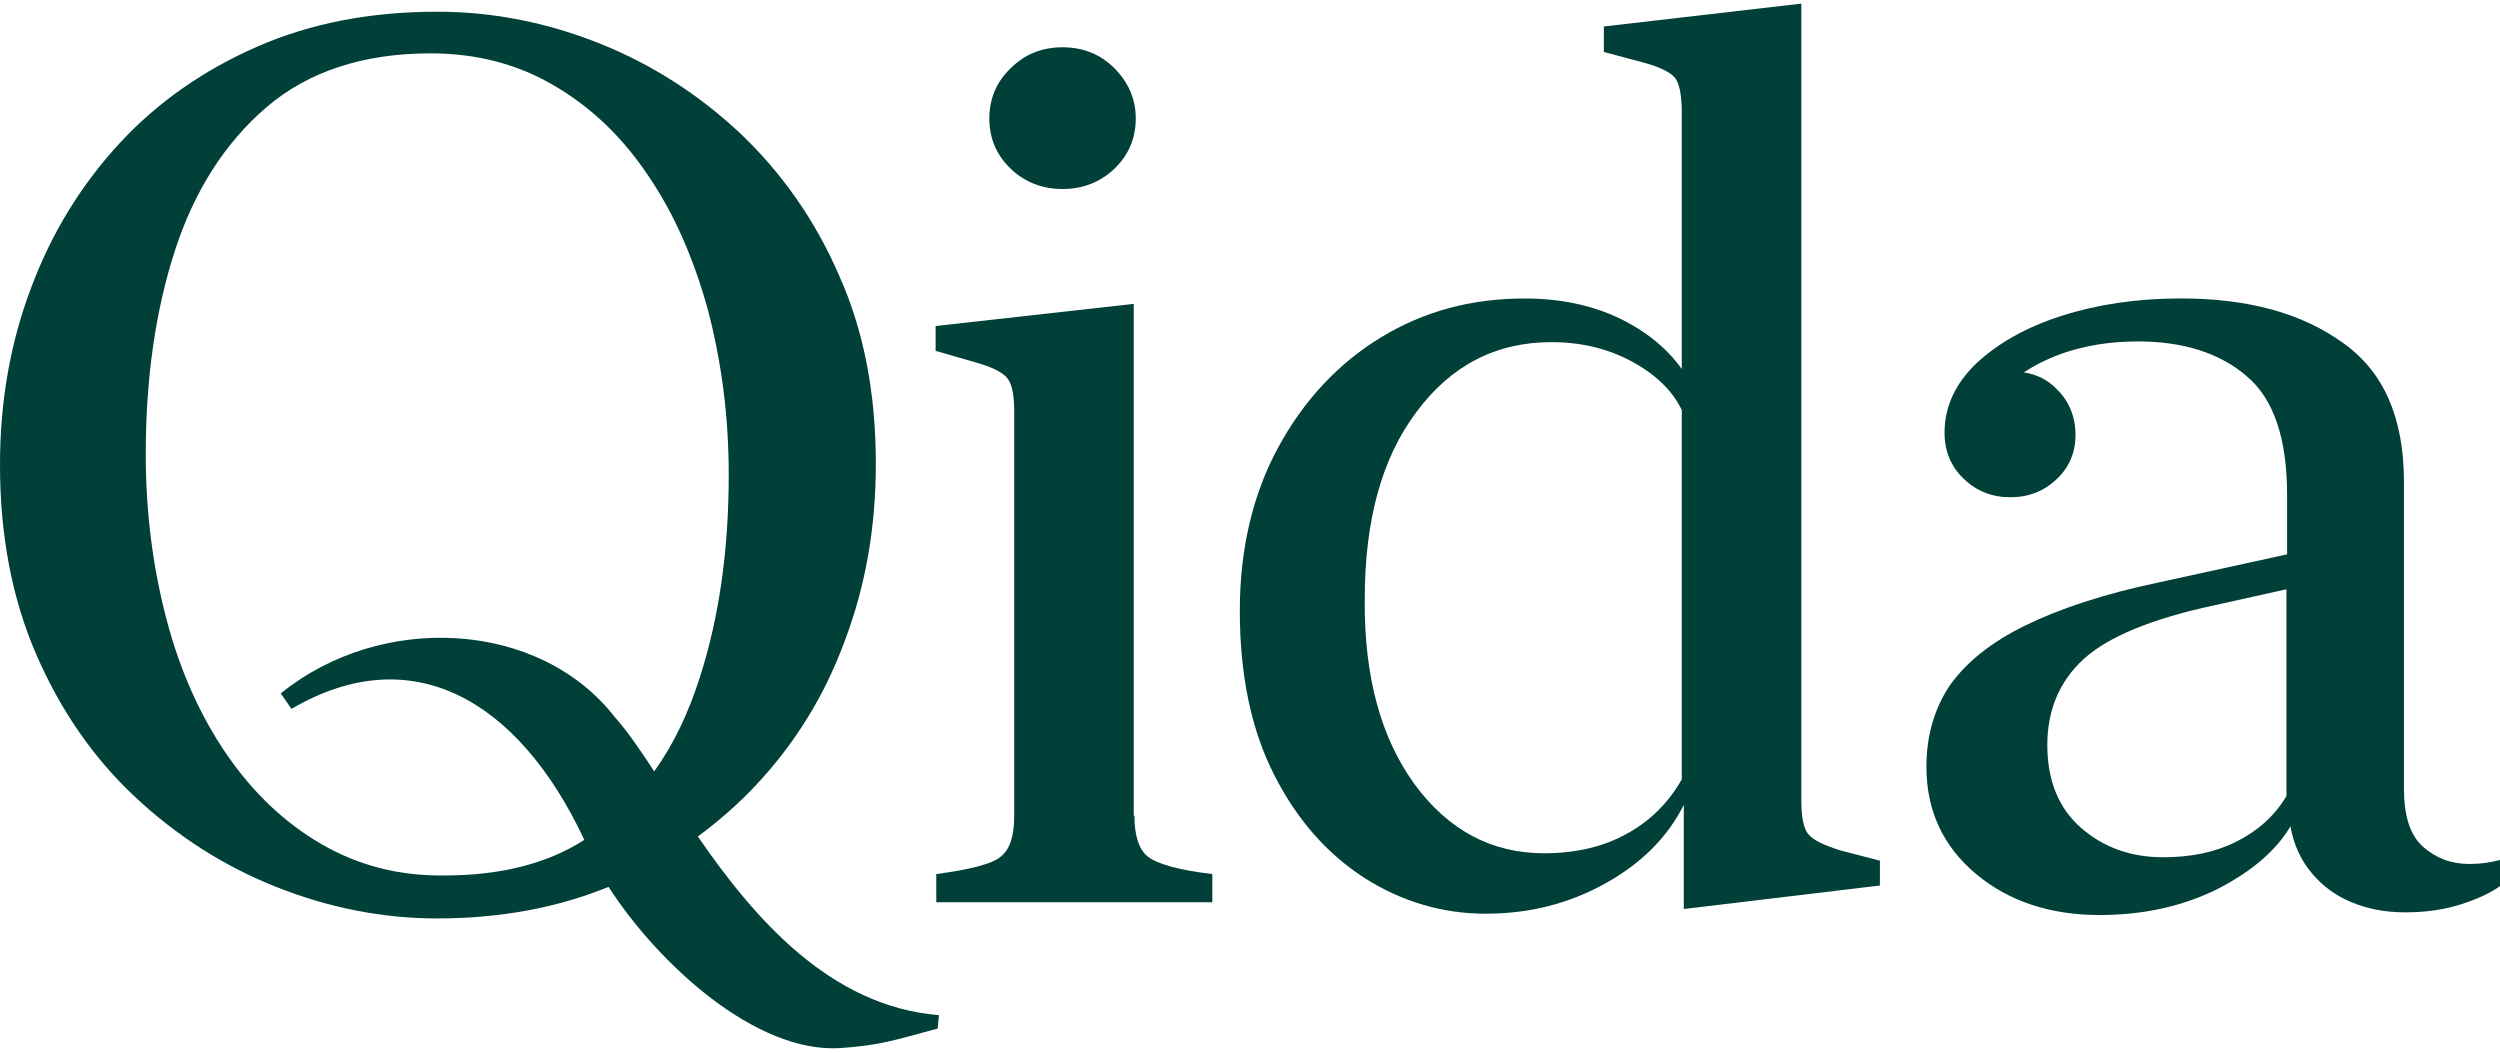
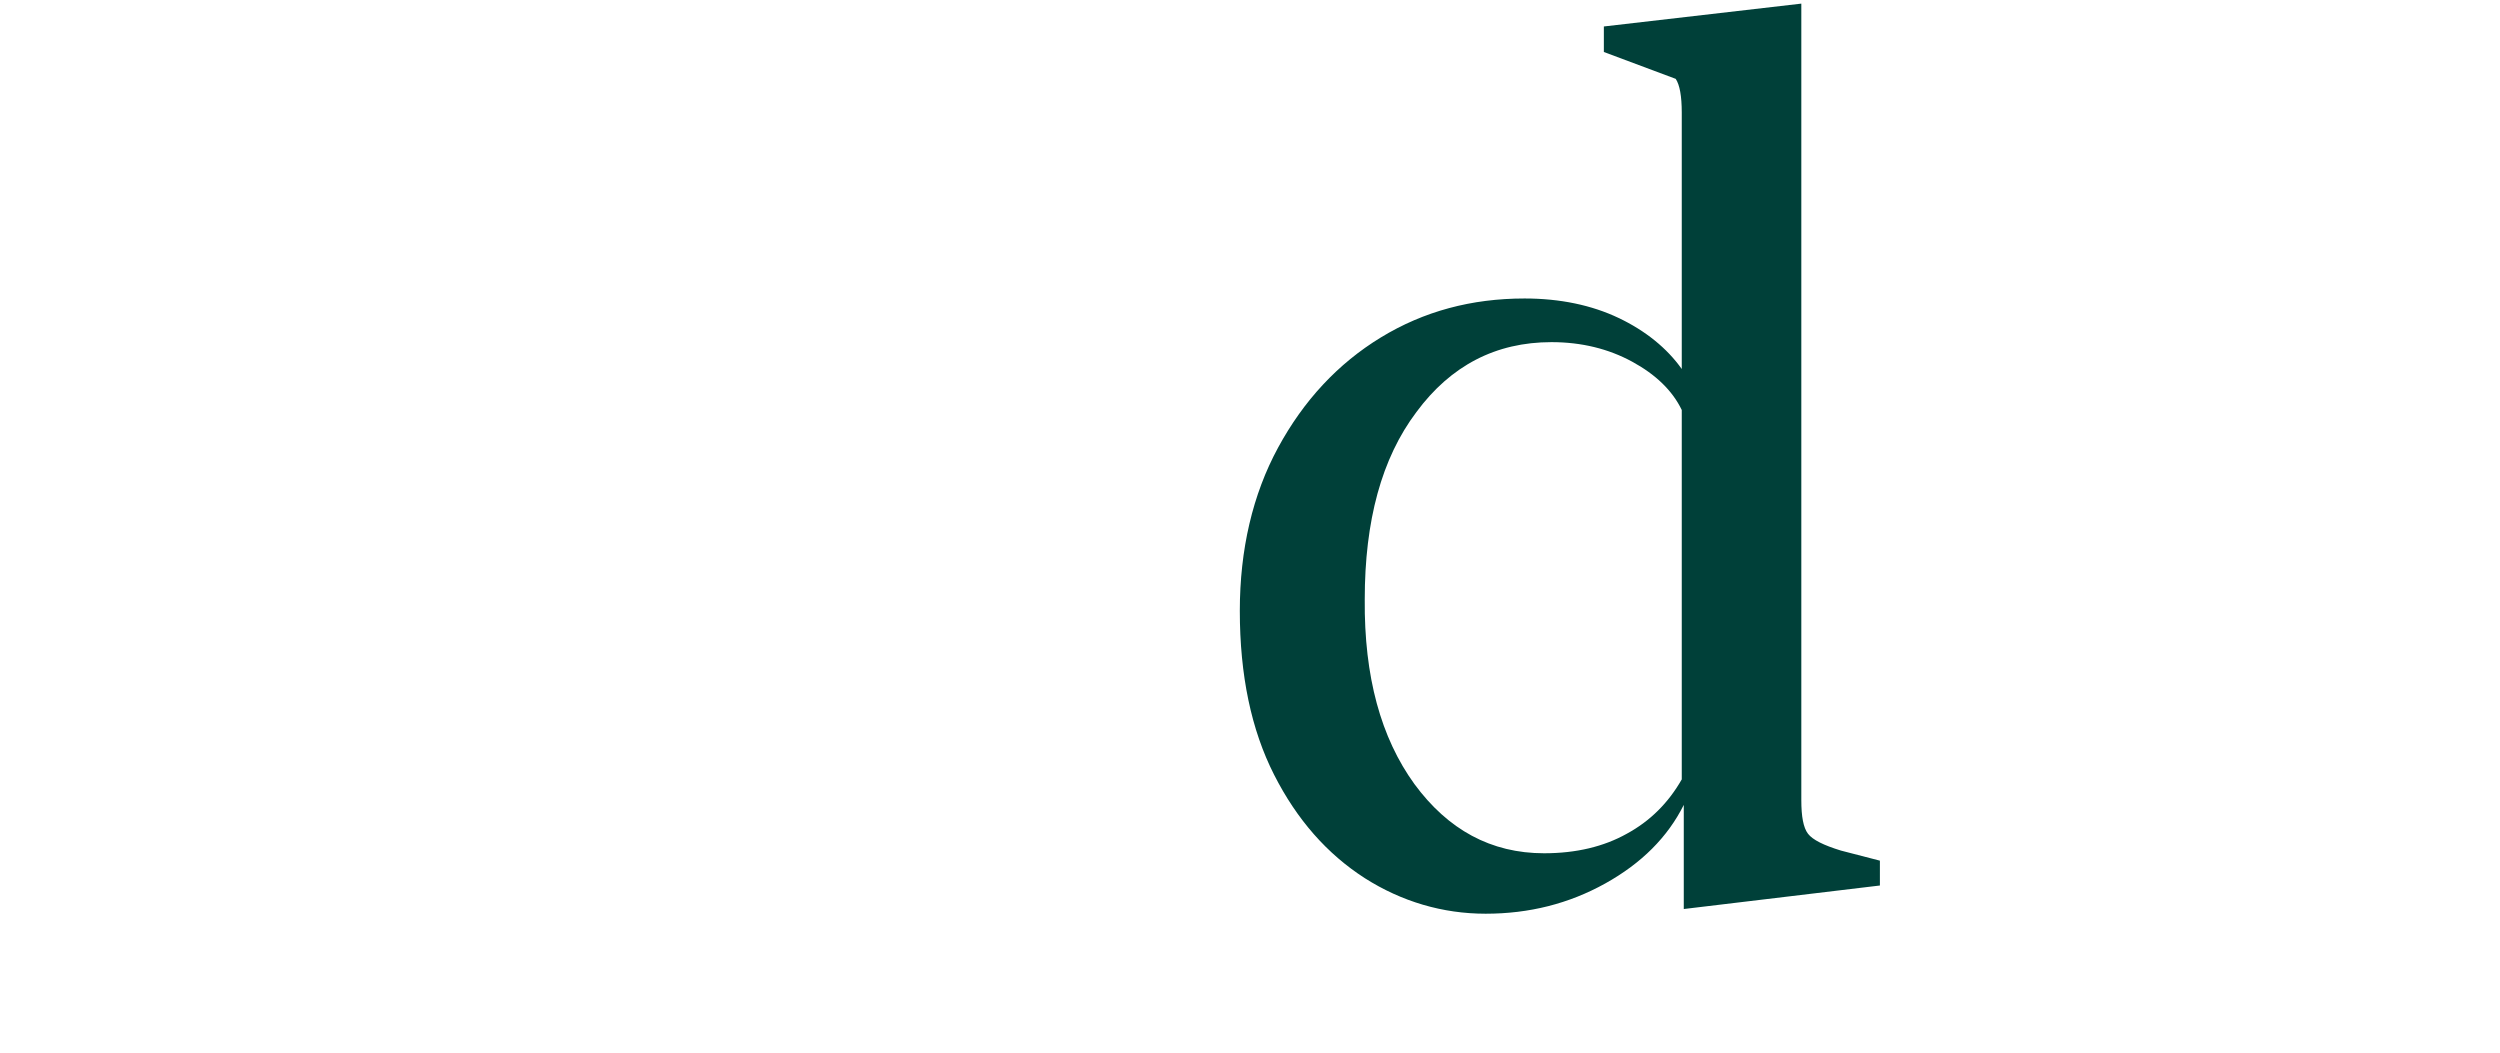
<svg xmlns="http://www.w3.org/2000/svg" width="216" height="91" viewBox="0 0 216 91" fill="none">
-   <path d="M87.335 14.589C86.117 13.428 85.478 11.977 85.478 10.236C85.478 8.495 86.117 7.045 87.335 5.884C88.554 4.665 90.063 4.085 91.804 4.085C93.545 4.085 95.053 4.665 96.272 5.884C97.491 7.103 98.129 8.554 98.129 10.236C98.129 11.977 97.491 13.428 96.272 14.589C95.053 15.749 93.545 16.33 91.804 16.33C90.063 16.33 88.554 15.749 87.335 14.589ZM98.013 70.472C98.013 72.213 98.419 73.432 99.174 74.012C99.986 74.651 101.843 75.173 104.745 75.521V77.958H80.894V75.521C83.853 75.115 85.71 74.651 86.465 74.012C87.277 73.374 87.626 72.213 87.626 70.472V35.538C87.626 34.145 87.451 33.217 87.045 32.694C86.639 32.172 85.71 31.708 84.26 31.302L80.836 30.315V28.168L97.955 26.253V70.472H98.013Z" fill="#004039" />
-   <path d="M122.208 67.745C125.11 71.691 128.824 73.722 133.408 73.722C136.194 73.722 138.573 73.142 140.546 72.04C142.577 70.937 144.144 69.37 145.304 67.339V35.422C144.492 33.739 143.041 32.346 141.01 31.244C138.979 30.141 136.658 29.561 134.046 29.561C129.23 29.561 125.342 31.592 122.382 35.596C119.365 39.6 117.914 44.997 117.914 51.787C117.856 58.46 119.307 63.741 122.208 67.745ZM110.428 38.672C112.633 34.61 115.593 31.418 119.307 29.155C123.021 26.892 127.141 25.789 131.725 25.789C134.801 25.789 137.528 26.369 139.849 27.472C142.171 28.575 144.028 30.083 145.304 31.882V9.714C145.304 8.322 145.13 7.335 144.782 6.813C144.434 6.291 143.505 5.826 142.055 5.42L138.573 4.492V2.287L155.634 0.313V69.138C155.634 70.531 155.808 71.517 156.214 72.04C156.62 72.562 157.549 73.026 159.058 73.49L162.423 74.361V76.508L145.478 78.539V69.544C144.086 72.33 141.823 74.593 138.689 76.334C135.555 78.075 132.131 78.945 128.359 78.945C124.645 78.945 121.106 77.901 117.914 75.87C114.664 73.78 112.053 70.821 110.08 66.933C108.107 63.045 107.12 58.344 107.12 52.773C107.12 47.492 108.223 42.734 110.428 38.672Z" fill="#004039" />
-   <path d="M213.331 74.647C211.764 74.647 210.43 74.125 209.327 73.139C208.225 72.152 207.702 70.469 207.702 68.148V41.628C207.702 36.115 205.961 32.111 202.421 29.616C198.882 27.062 194.239 25.785 188.436 25.785C184.606 25.785 181.182 26.308 178.107 27.294C175.031 28.281 172.594 29.674 170.737 31.415C168.938 33.155 168.009 35.129 168.009 37.392C168.009 39.017 168.59 40.351 169.692 41.396C170.795 42.44 172.129 42.963 173.696 42.963C175.263 42.963 176.598 42.44 177.7 41.396C178.803 40.351 179.325 39.075 179.325 37.566C179.325 36.057 178.803 34.722 177.758 33.678C176.946 32.807 175.959 32.343 174.857 32.169C175.843 31.531 176.888 31.008 178.165 30.544C180.138 29.848 182.343 29.5 184.722 29.5C188.61 29.5 191.744 30.486 194.065 32.459C196.444 34.432 197.605 37.856 197.605 42.788V47.895L186.463 50.333C181.763 51.319 177.932 52.596 174.973 54.047C172.013 55.497 169.866 57.238 168.473 59.211C167.139 61.184 166.442 63.564 166.442 66.233C166.442 70.063 167.893 73.139 170.737 75.518C173.58 77.897 177.178 79.058 181.414 79.058C185.186 79.058 188.552 78.303 191.512 76.853C194.471 75.344 196.618 73.545 197.895 71.398C198.185 73.023 198.824 74.357 199.752 75.46C200.681 76.562 201.783 77.375 203.176 77.955C204.569 78.535 206.077 78.826 207.818 78.826C209.617 78.826 211.184 78.594 212.635 78.129C214.086 77.665 215.188 77.143 216.001 76.562V74.299C215.13 74.531 214.318 74.647 213.331 74.647ZM193.195 72.732C191.338 73.661 189.248 74.067 186.869 74.067C184.084 74.067 181.704 73.197 179.789 71.514C177.874 69.831 176.888 67.452 176.888 64.376C176.888 61.358 177.932 58.863 180.022 56.948C182.111 55.033 185.883 53.466 191.28 52.306L197.547 50.913V68.786C196.502 70.527 195.052 71.804 193.195 72.732Z" fill="#004039" />
-   <path d="M60.294 72.273C62.093 70.939 63.776 69.488 65.343 67.805C68.709 64.207 71.262 60.087 73.003 55.328C74.802 50.57 75.672 45.521 75.672 40.066C75.672 33.973 74.628 28.518 72.481 23.76C70.391 18.943 67.49 14.881 63.95 11.515C60.352 8.149 56.29 5.538 51.764 3.739C47.237 1.94 42.595 1.012 37.778 1.012C32.033 1.012 26.868 1.998 22.226 4.029C17.583 6.06 13.579 8.846 10.271 12.444C6.964 16.042 4.41 20.22 2.669 24.92C0.87 29.679 0 34.727 0 40.182C0 46.276 1.045 51.731 3.134 56.547C5.223 61.364 8.066 65.484 11.664 68.85C15.262 72.215 19.324 74.827 23.851 76.626C28.377 78.425 33.02 79.353 37.778 79.353C43.233 79.353 48.166 78.425 52.576 76.626C56.928 83.357 65.343 91.017 72.597 90.553C76.078 90.321 77.297 89.857 81.011 88.87L81.127 87.71C71.726 86.955 65.169 79.353 60.294 72.273ZM27.739 72.912C24.547 71.055 21.82 68.443 19.556 65.136C17.293 61.828 15.552 57.94 14.392 53.529C13.231 49.119 12.593 44.361 12.593 39.254C12.593 32.812 13.405 26.951 15.088 21.729C16.771 16.506 19.44 12.328 23.038 9.252C26.636 6.176 31.395 4.61 37.198 4.61C41.144 4.61 44.742 5.538 47.875 7.395C51.067 9.252 53.794 11.863 56 15.171C58.263 18.479 59.946 22.367 61.164 26.777C62.325 31.188 62.963 35.946 62.963 40.995C62.963 47.436 62.151 53.297 60.468 58.52C59.482 61.596 58.205 64.323 56.522 66.644C55.303 64.787 54.201 63.163 53.156 62.002C46.599 53.529 32.904 52.891 24.257 59.913L25.185 61.248C35.573 55.154 44.8 60.435 50.487 72.564C47.237 74.653 43.175 75.639 38.416 75.639C34.47 75.697 30.93 74.769 27.739 72.912Z" fill="#004039" />
+   <path d="M122.208 67.745C125.11 71.691 128.824 73.722 133.408 73.722C136.194 73.722 138.573 73.142 140.546 72.04C142.577 70.937 144.144 69.37 145.304 67.339V35.422C144.492 33.739 143.041 32.346 141.01 31.244C138.979 30.141 136.658 29.561 134.046 29.561C129.23 29.561 125.342 31.592 122.382 35.596C119.365 39.6 117.914 44.997 117.914 51.787C117.856 58.46 119.307 63.741 122.208 67.745ZM110.428 38.672C112.633 34.61 115.593 31.418 119.307 29.155C123.021 26.892 127.141 25.789 131.725 25.789C134.801 25.789 137.528 26.369 139.849 27.472C142.171 28.575 144.028 30.083 145.304 31.882V9.714C145.304 8.322 145.13 7.335 144.782 6.813L138.573 4.492V2.287L155.634 0.313V69.138C155.634 70.531 155.808 71.517 156.214 72.04C156.62 72.562 157.549 73.026 159.058 73.49L162.423 74.361V76.508L145.478 78.539V69.544C144.086 72.33 141.823 74.593 138.689 76.334C135.555 78.075 132.131 78.945 128.359 78.945C124.645 78.945 121.106 77.901 117.914 75.87C114.664 73.78 112.053 70.821 110.08 66.933C108.107 63.045 107.12 58.344 107.12 52.773C107.12 47.492 108.223 42.734 110.428 38.672Z" fill="#004039" />
</svg>